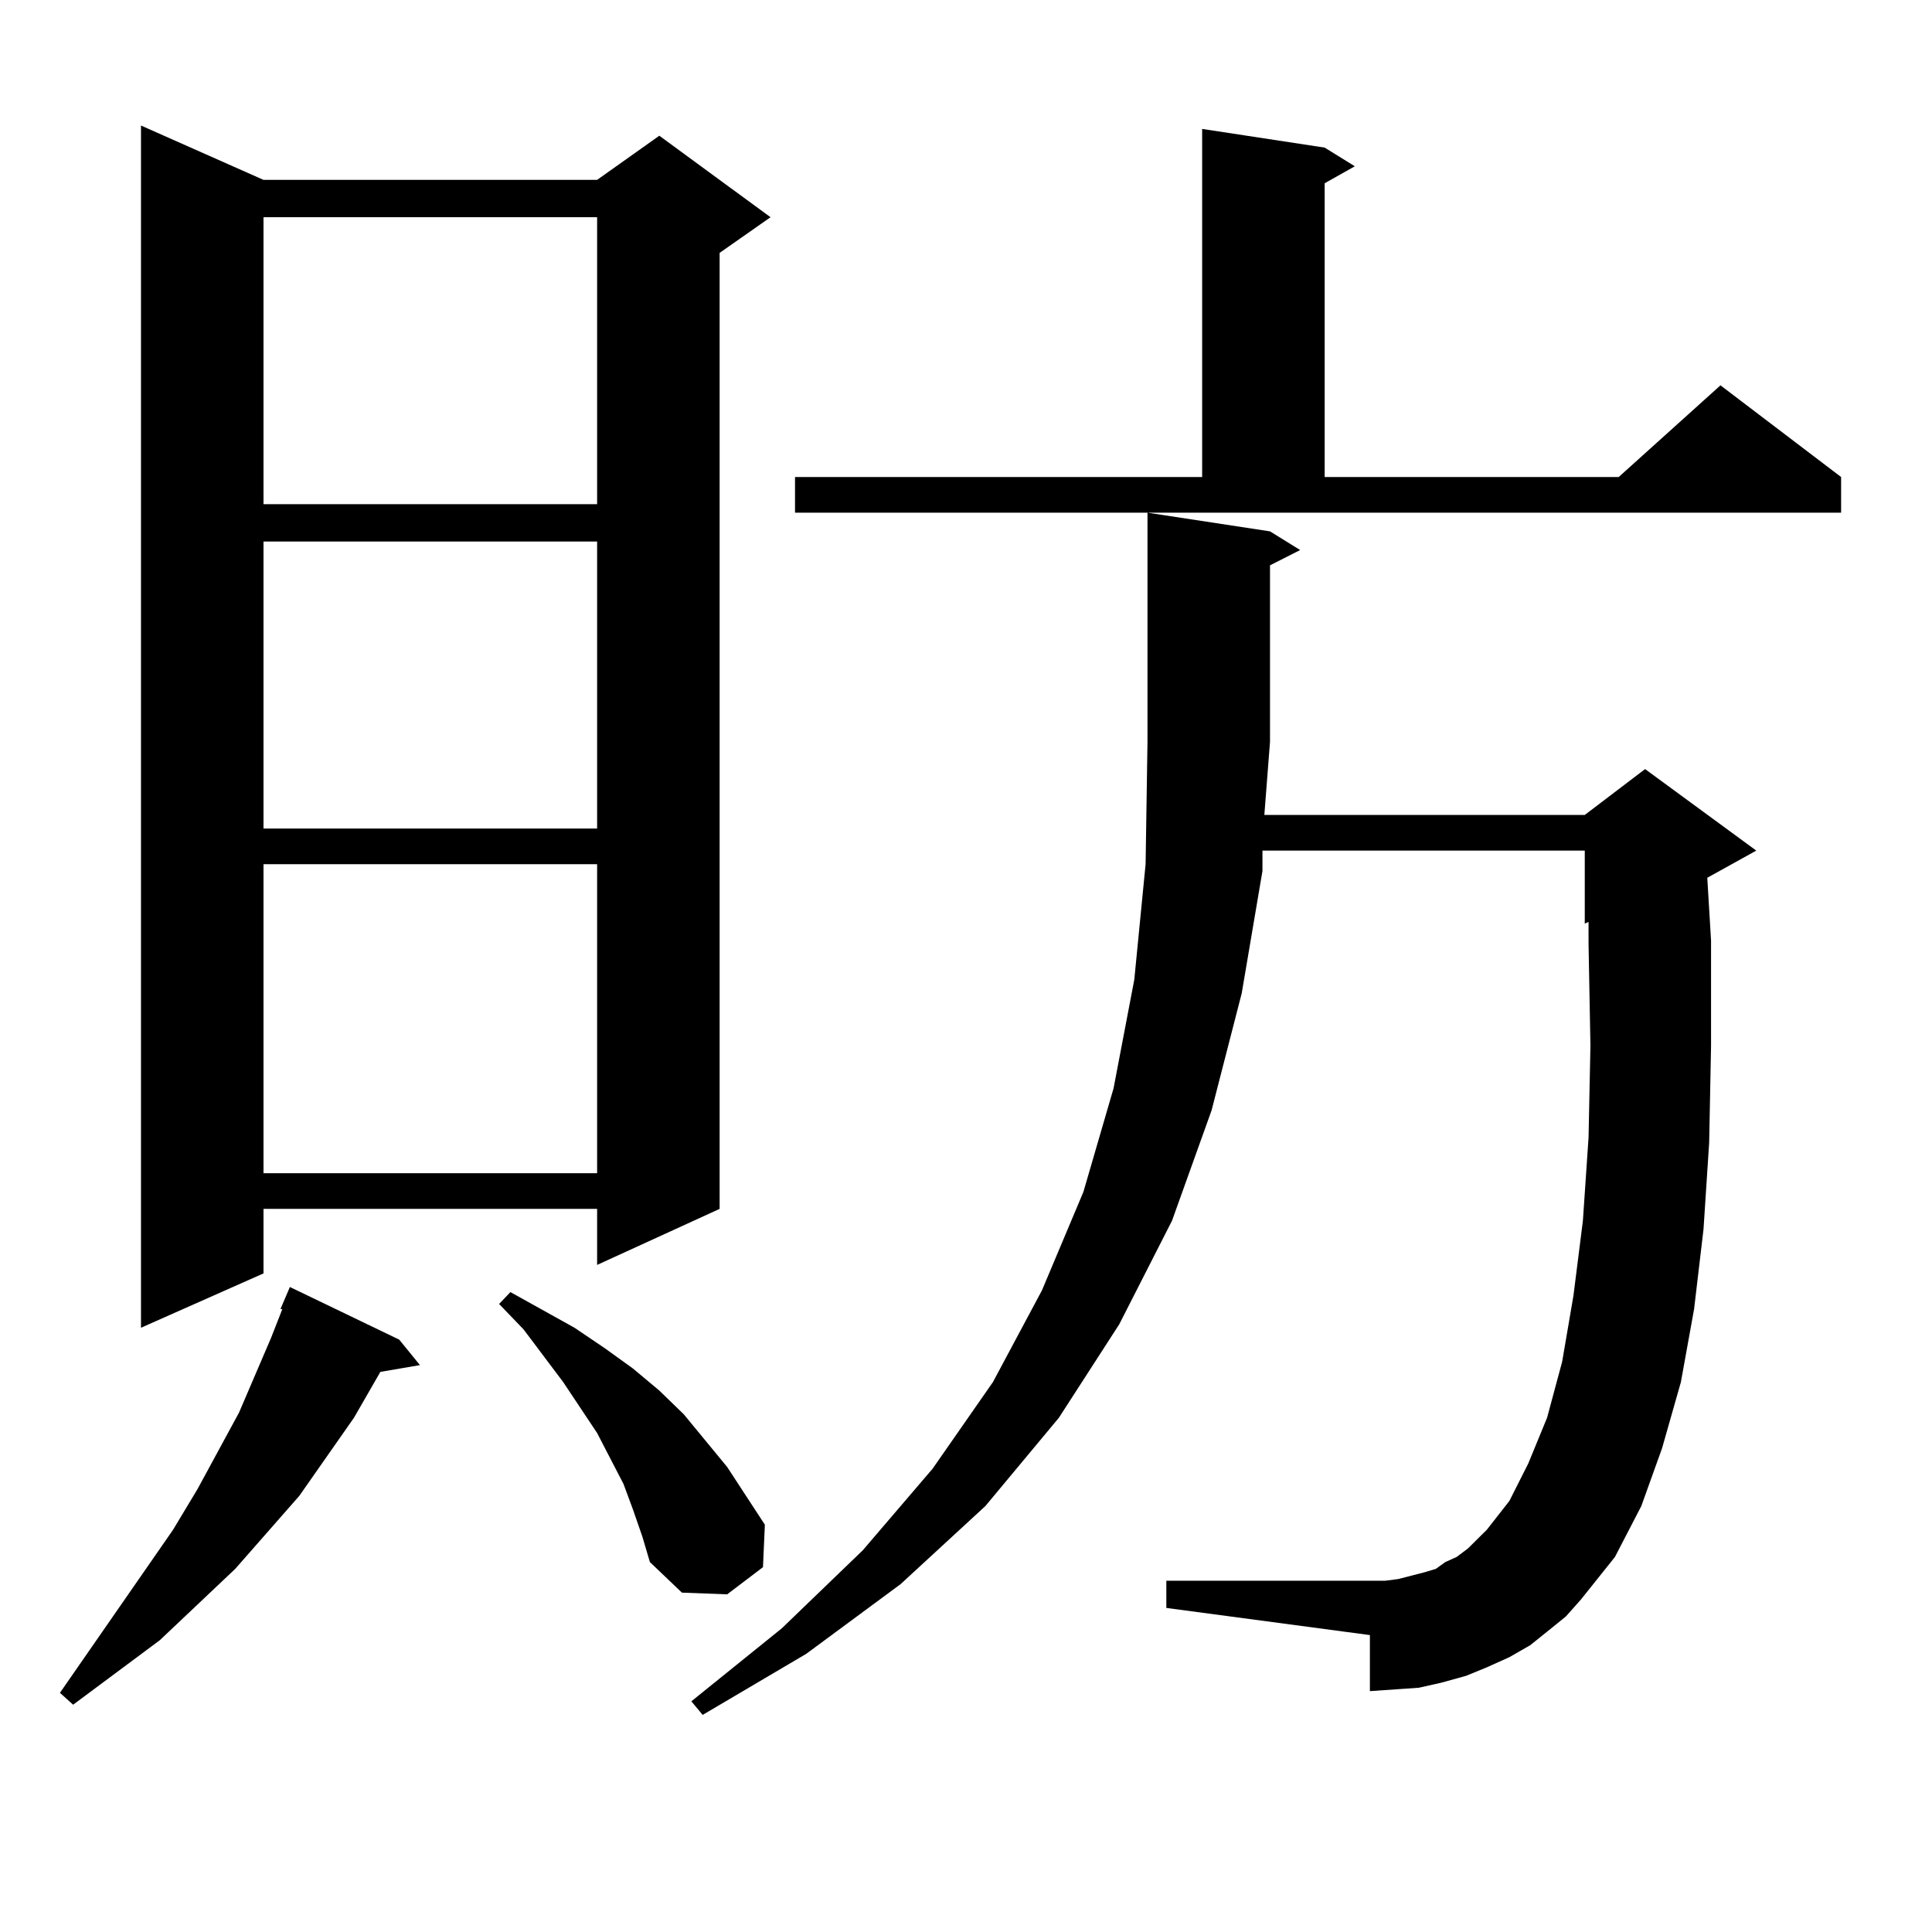
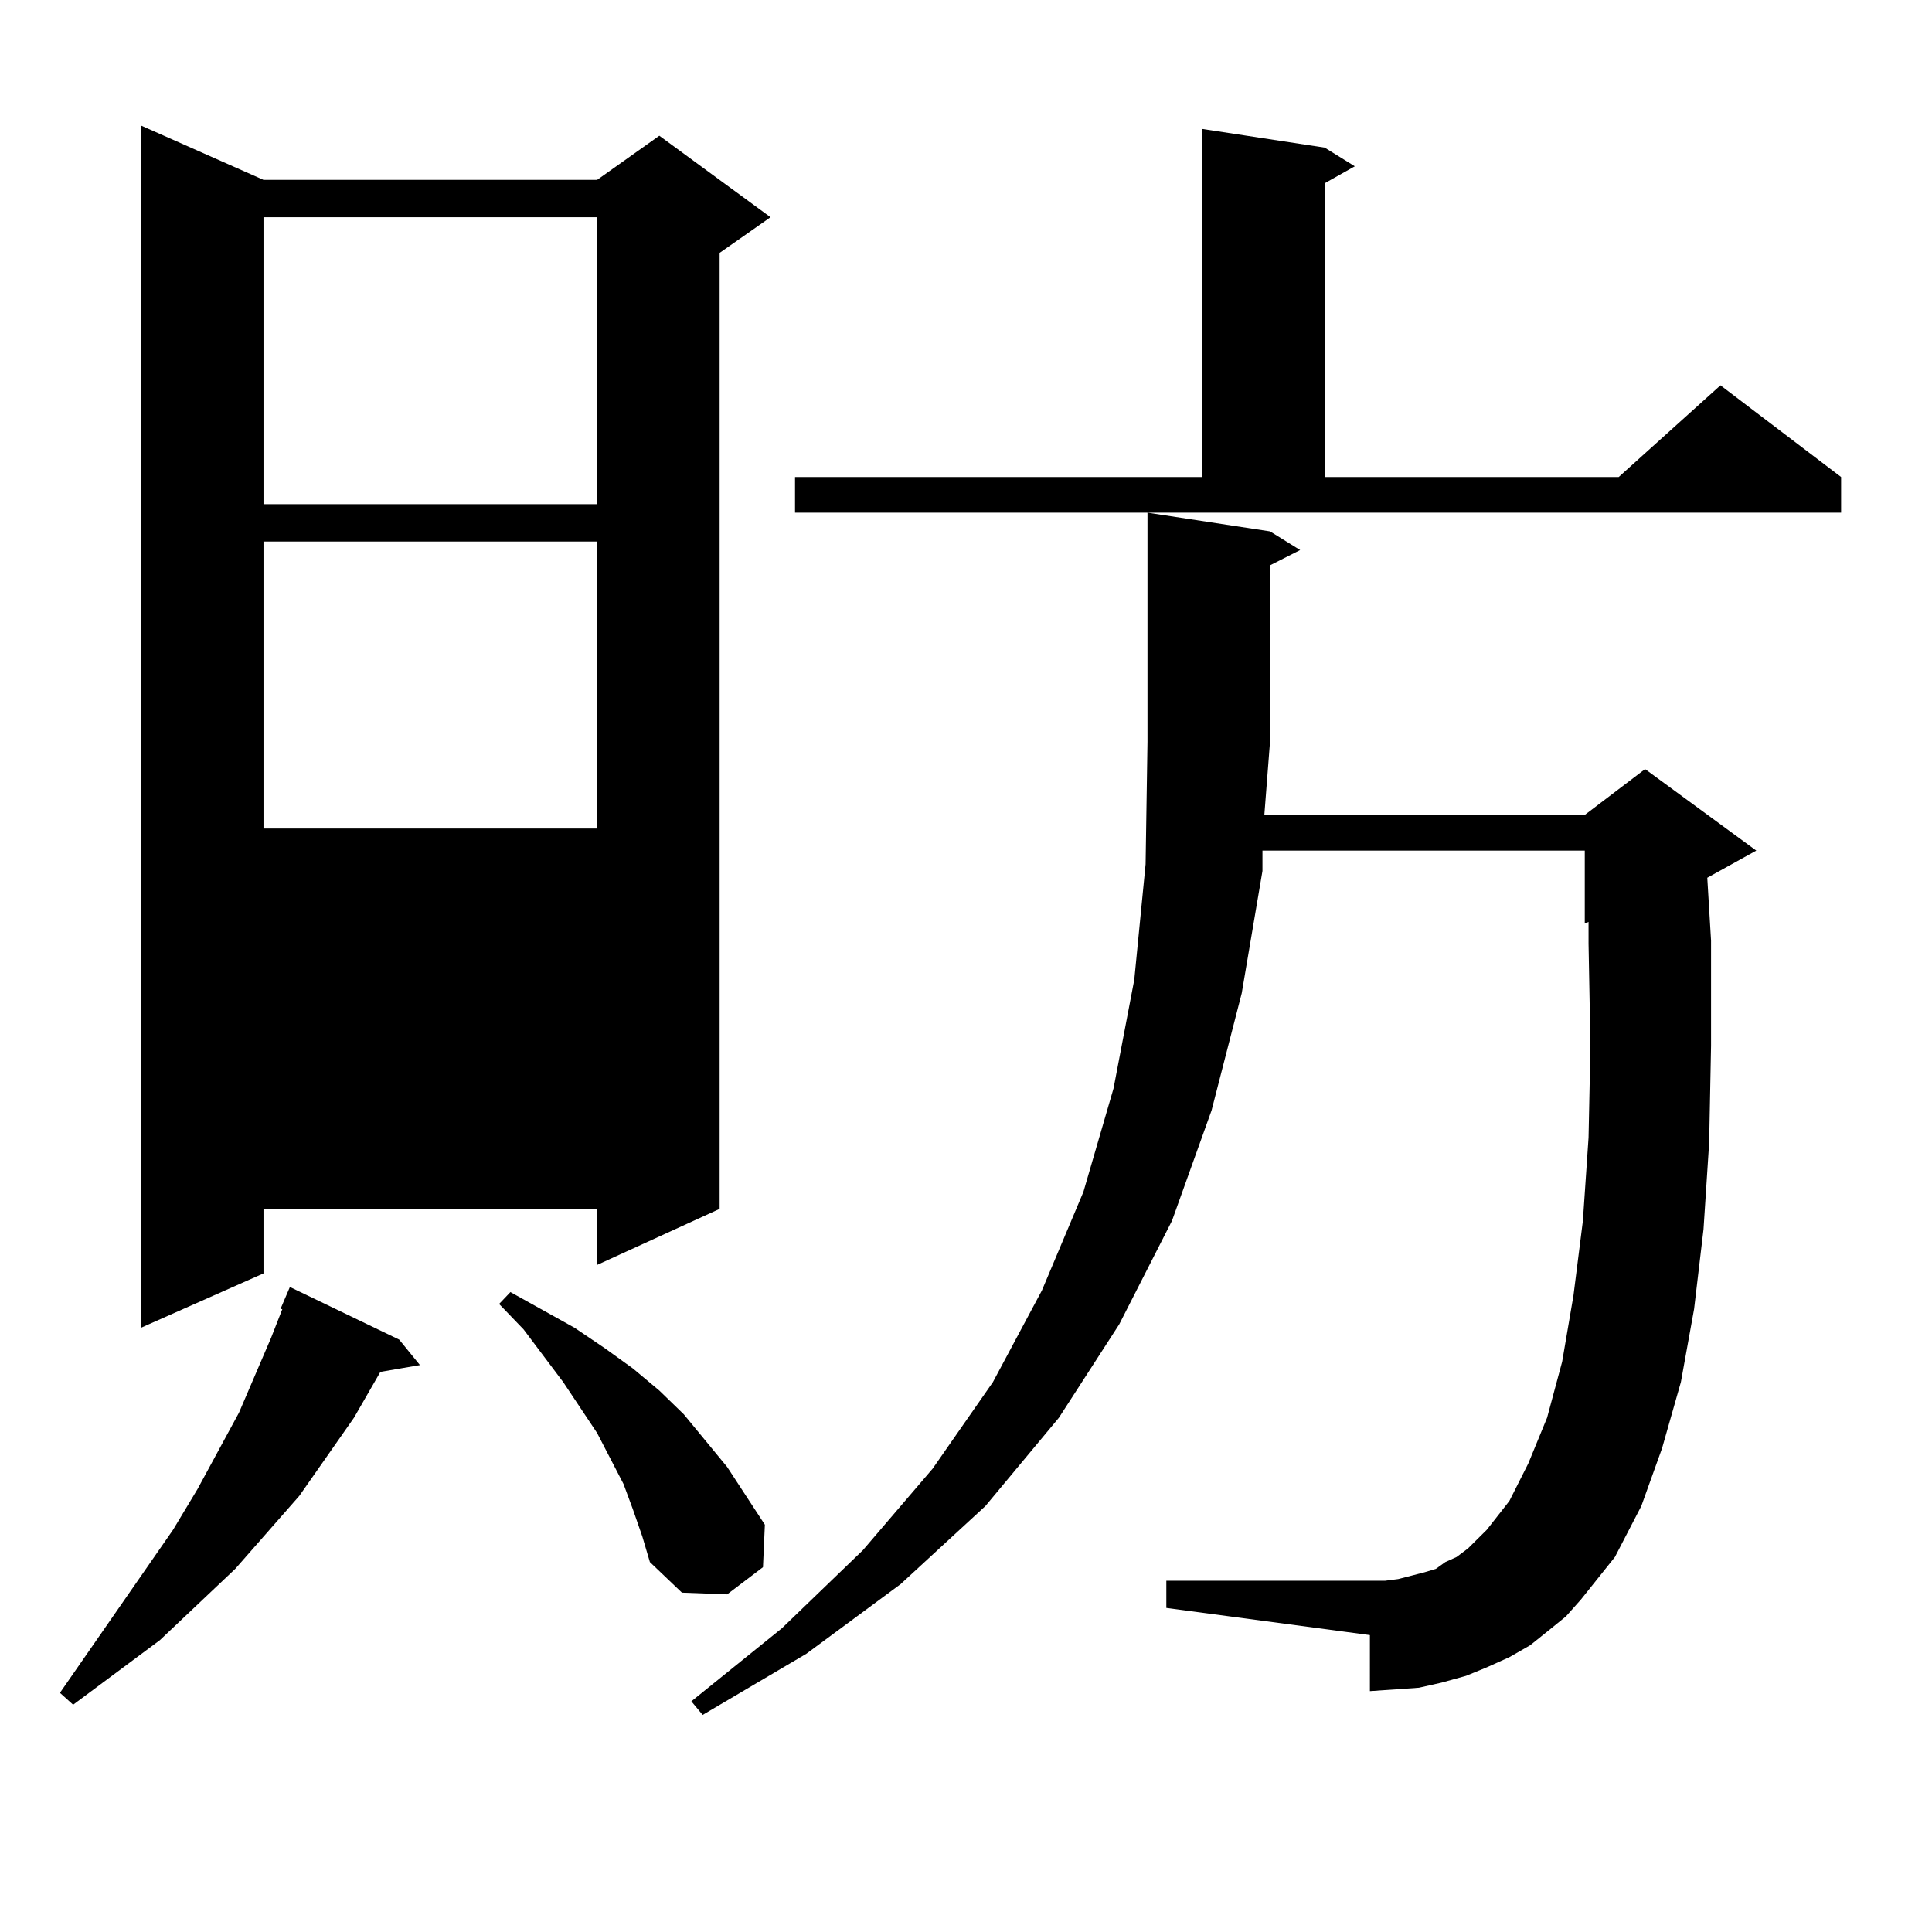
<svg xmlns="http://www.w3.org/2000/svg" version="1.1" id="图层_1" x="0px" y="0px" width="1000px" height="1000px" viewBox="0 0 1000 1000" enable-background="new 0 0 1000 1000" xml:space="preserve">
-   <path d="M206.629,693.391l10.731,13.184l-20.487,3.516l-13.658,23.73l-28.292,40.43l-33.17,37.793l-39.023,36.914l-44.877,33.398  l-6.829-6.152l58.535-84.375l12.683-21.094l21.463-39.551l16.585-38.672l5.854-14.941h-0.976l4.878-11.426L206.629,693.391z   M136.387,93.098h172.679l32.194-22.852l57.56,42.188l-26.341,18.457v494.824l-63.413,29.004v-29.004H136.387v33.398l-63.413,28.125  V64.973L136.387,93.098z M136.387,112.434v148.535h172.679V112.434H136.387z M136.387,280.305V428.84h172.679V280.305H136.387z   M136.387,447.297v159.961h172.679V447.297H136.387z M327.602,781.281l-4.878-13.184l-13.658-26.367l-17.561-26.367l-20.487-27.246  l-12.683-13.184l5.854-6.152l33.17,18.457l15.609,10.547l14.634,10.547l13.658,11.426l12.683,12.305l22.438,27.246l9.756,14.941  l9.756,14.941l-0.976,21.973l-18.536,14.063l-23.414-0.879l-16.585-15.82l-3.902-13.184L327.602,781.281z M800.761,844.563  l-8.78,7.031l-10.731,6.152l-11.707,5.273l-10.731,4.395l-12.683,3.516l-11.707,2.637l-12.683,0.879l-12.683,0.879V846.32  l-105.363-14.063v-14.063h105.363h7.805l6.829-0.879l13.658-3.516l5.854-1.758l4.878-3.516l5.854-2.637l5.854-4.395l9.756-9.668  l11.707-14.941l9.756-19.336l9.756-23.73l7.805-29.004l5.854-34.277l4.878-38.672l2.927-43.066l0.976-47.461l-0.976-52.734V477.18  l-1.951,0.879v-37.793H653.447v10.547l-10.731,63.281l-15.609,60.645l-20.487,57.129l-27.316,53.613l-31.219,48.34l-38.048,45.703  l-43.901,40.43l-48.779,36.035l-53.657,31.641l-5.854-7.031l46.828-37.793l41.95-40.43l36.097-42.188l31.219-44.824l25.365-47.461  l21.463-50.977l15.609-53.613l10.731-56.25l5.854-59.766l0.976-63.281V265.363l63.413,9.668l15.609,9.668l-15.609,7.91v91.406  l-2.927,37.793h165.85l31.219-23.73l57.56,42.188l-25.365,14.063l1.951,32.52v54.492l-0.976,50.098l-2.927,44.824l-4.878,41.309  l-6.829,37.793l-9.756,34.277l-10.731,29.883l-13.658,26.367l-17.561,21.973l-7.805,8.789L800.761,844.563z M411.502,246.906  h210.727V66.73l63.413,9.668l15.609,9.668l-15.609,8.789v152.051h152.191l52.682-47.461l62.438,47.461v18.457h-541.45V246.906z" />
+   <path d="M206.629,693.391l10.731,13.184l-20.487,3.516l-13.658,23.73l-28.292,40.43l-33.17,37.793l-39.023,36.914l-44.877,33.398  l-6.829-6.152l58.535-84.375l12.683-21.094l21.463-39.551l16.585-38.672l5.854-14.941h-0.976l4.878-11.426L206.629,693.391z   M136.387,93.098h172.679l32.194-22.852l57.56,42.188l-26.341,18.457v494.824l-63.413,29.004v-29.004H136.387v33.398l-63.413,28.125  V64.973L136.387,93.098z M136.387,112.434v148.535h172.679V112.434H136.387z M136.387,280.305V428.84h172.679V280.305H136.387z   M136.387,447.297v159.961V447.297H136.387z M327.602,781.281l-4.878-13.184l-13.658-26.367l-17.561-26.367l-20.487-27.246  l-12.683-13.184l5.854-6.152l33.17,18.457l15.609,10.547l14.634,10.547l13.658,11.426l12.683,12.305l22.438,27.246l9.756,14.941  l9.756,14.941l-0.976,21.973l-18.536,14.063l-23.414-0.879l-16.585-15.82l-3.902-13.184L327.602,781.281z M800.761,844.563  l-8.78,7.031l-10.731,6.152l-11.707,5.273l-10.731,4.395l-12.683,3.516l-11.707,2.637l-12.683,0.879l-12.683,0.879V846.32  l-105.363-14.063v-14.063h105.363h7.805l6.829-0.879l13.658-3.516l5.854-1.758l4.878-3.516l5.854-2.637l5.854-4.395l9.756-9.668  l11.707-14.941l9.756-19.336l9.756-23.73l7.805-29.004l5.854-34.277l4.878-38.672l2.927-43.066l0.976-47.461l-0.976-52.734V477.18  l-1.951,0.879v-37.793H653.447v10.547l-10.731,63.281l-15.609,60.645l-20.487,57.129l-27.316,53.613l-31.219,48.34l-38.048,45.703  l-43.901,40.43l-48.779,36.035l-53.657,31.641l-5.854-7.031l46.828-37.793l41.95-40.43l36.097-42.188l31.219-44.824l25.365-47.461  l21.463-50.977l15.609-53.613l10.731-56.25l5.854-59.766l0.976-63.281V265.363l63.413,9.668l15.609,9.668l-15.609,7.91v91.406  l-2.927,37.793h165.85l31.219-23.73l57.56,42.188l-25.365,14.063l1.951,32.52v54.492l-0.976,50.098l-2.927,44.824l-4.878,41.309  l-6.829,37.793l-9.756,34.277l-10.731,29.883l-13.658,26.367l-17.561,21.973l-7.805,8.789L800.761,844.563z M411.502,246.906  h210.727V66.73l63.413,9.668l15.609,9.668l-15.609,8.789v152.051h152.191l52.682-47.461l62.438,47.461v18.457h-541.45V246.906z" />
</svg>